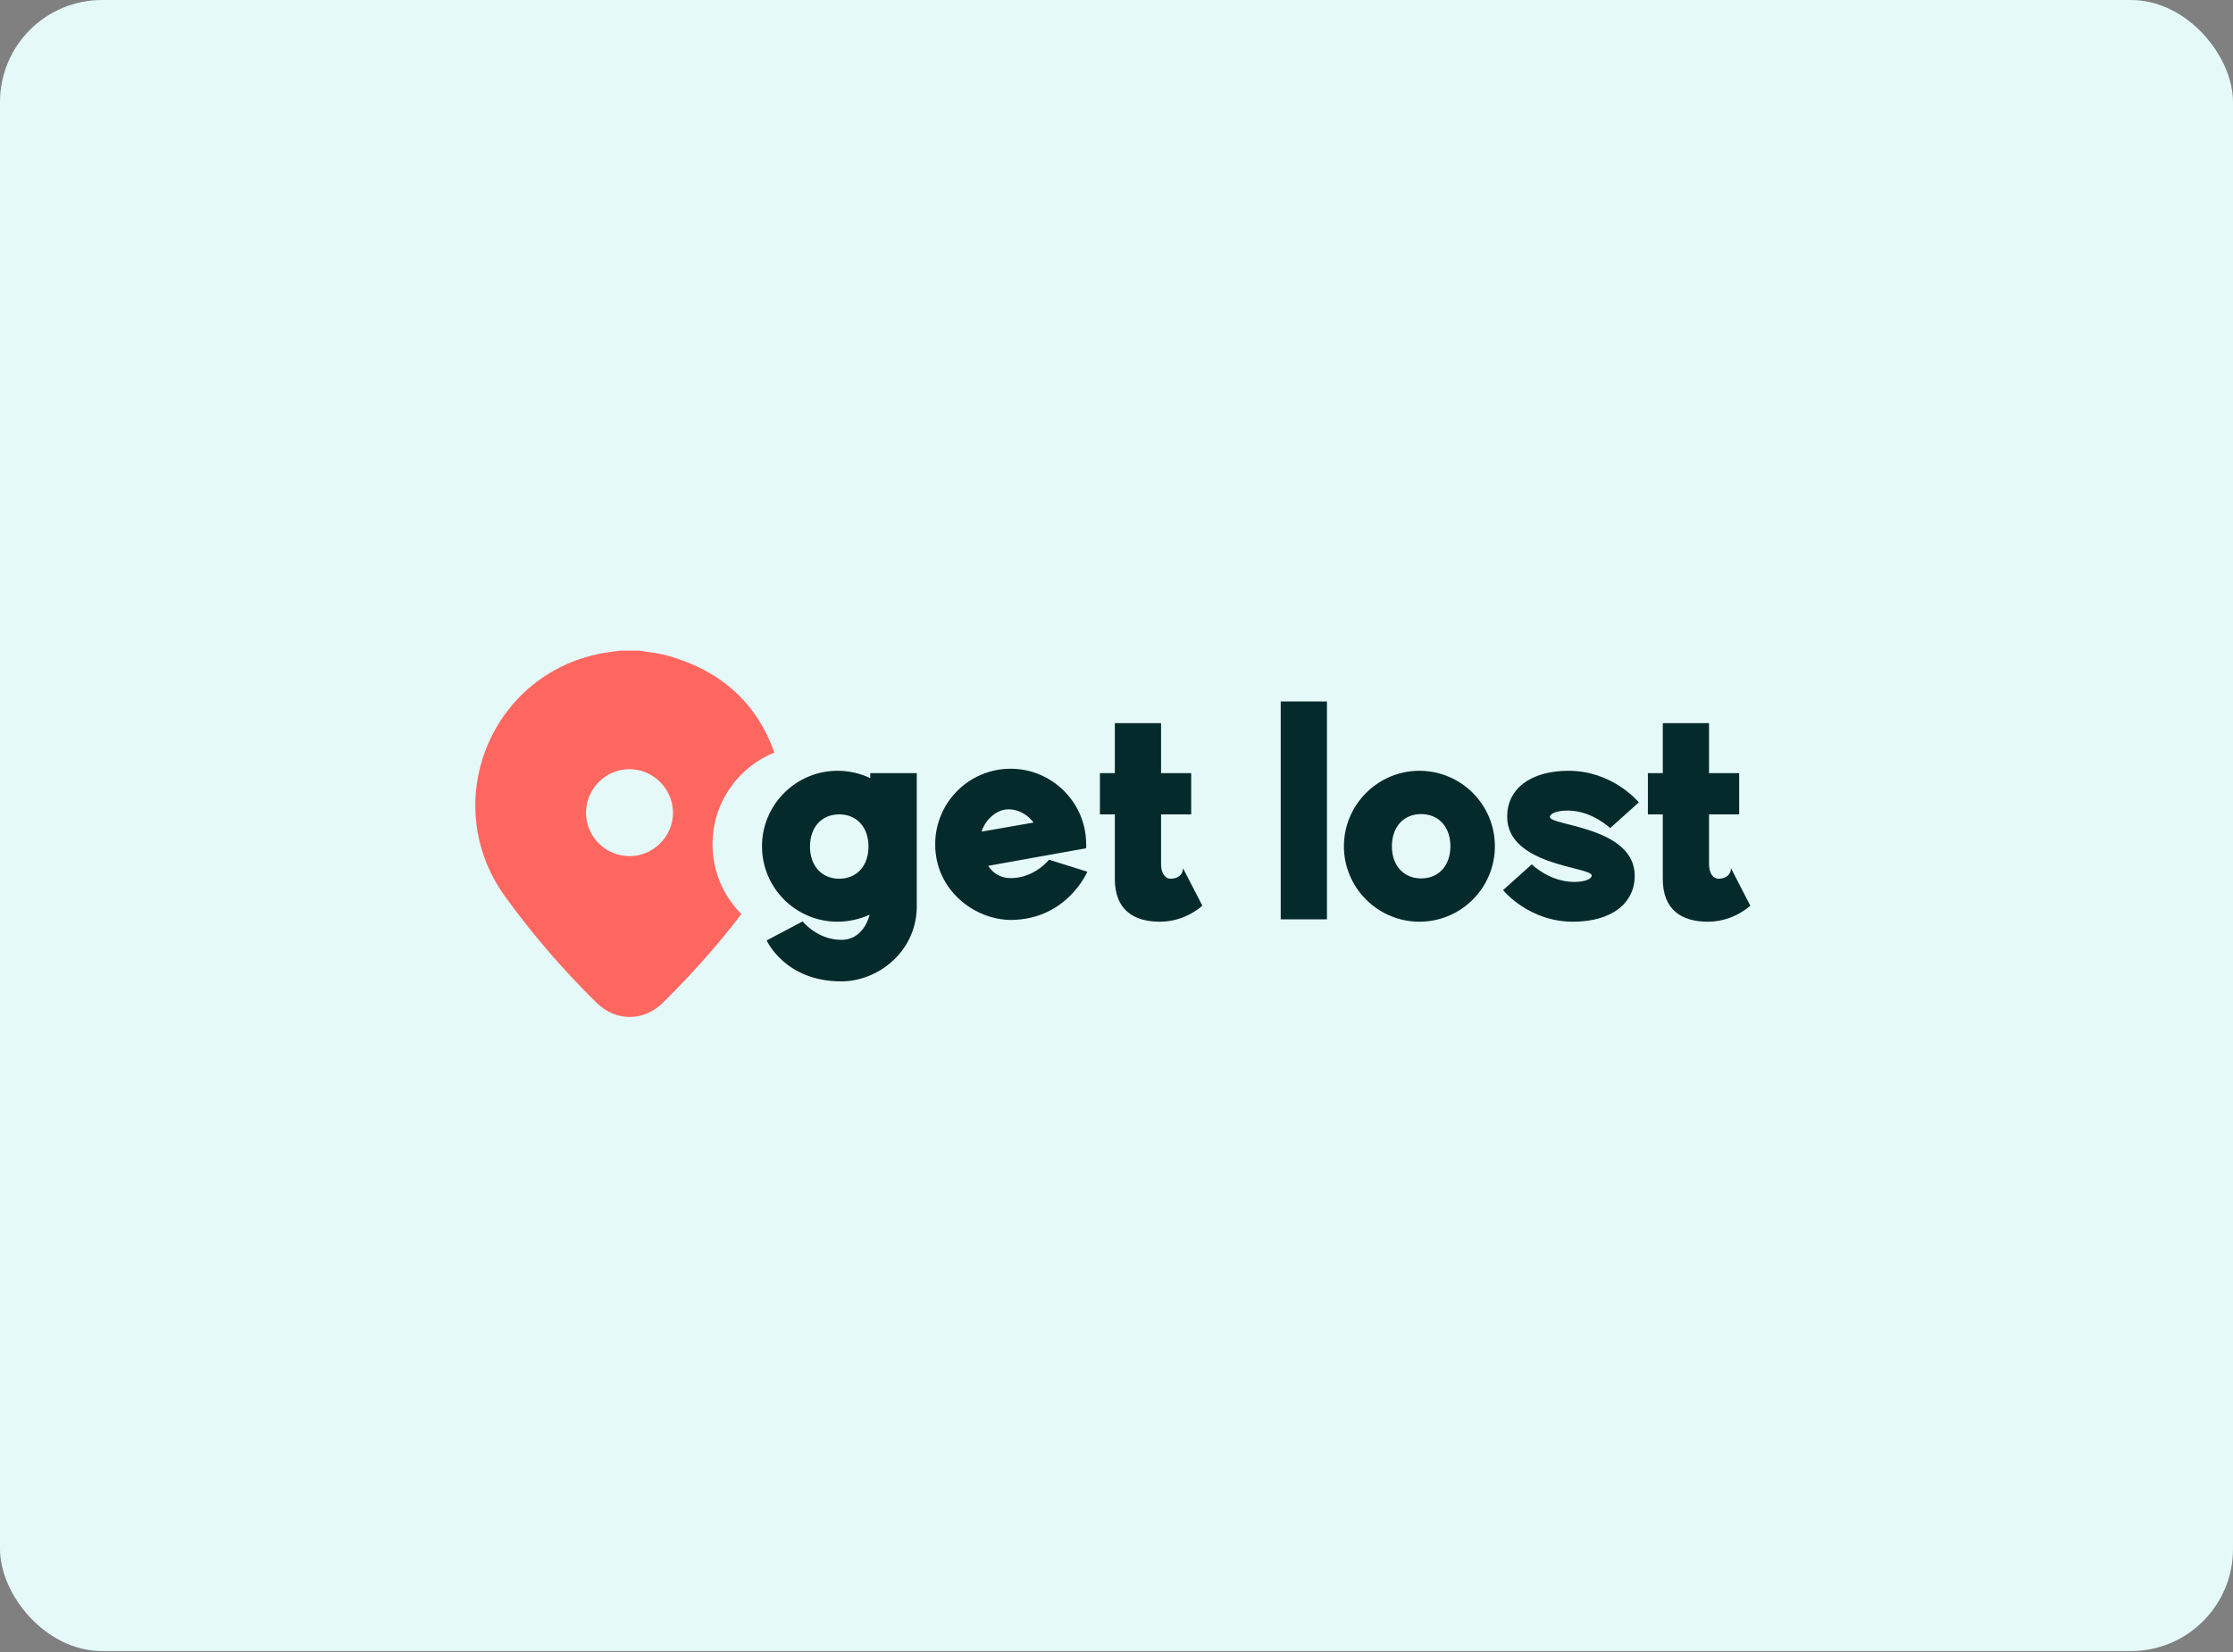
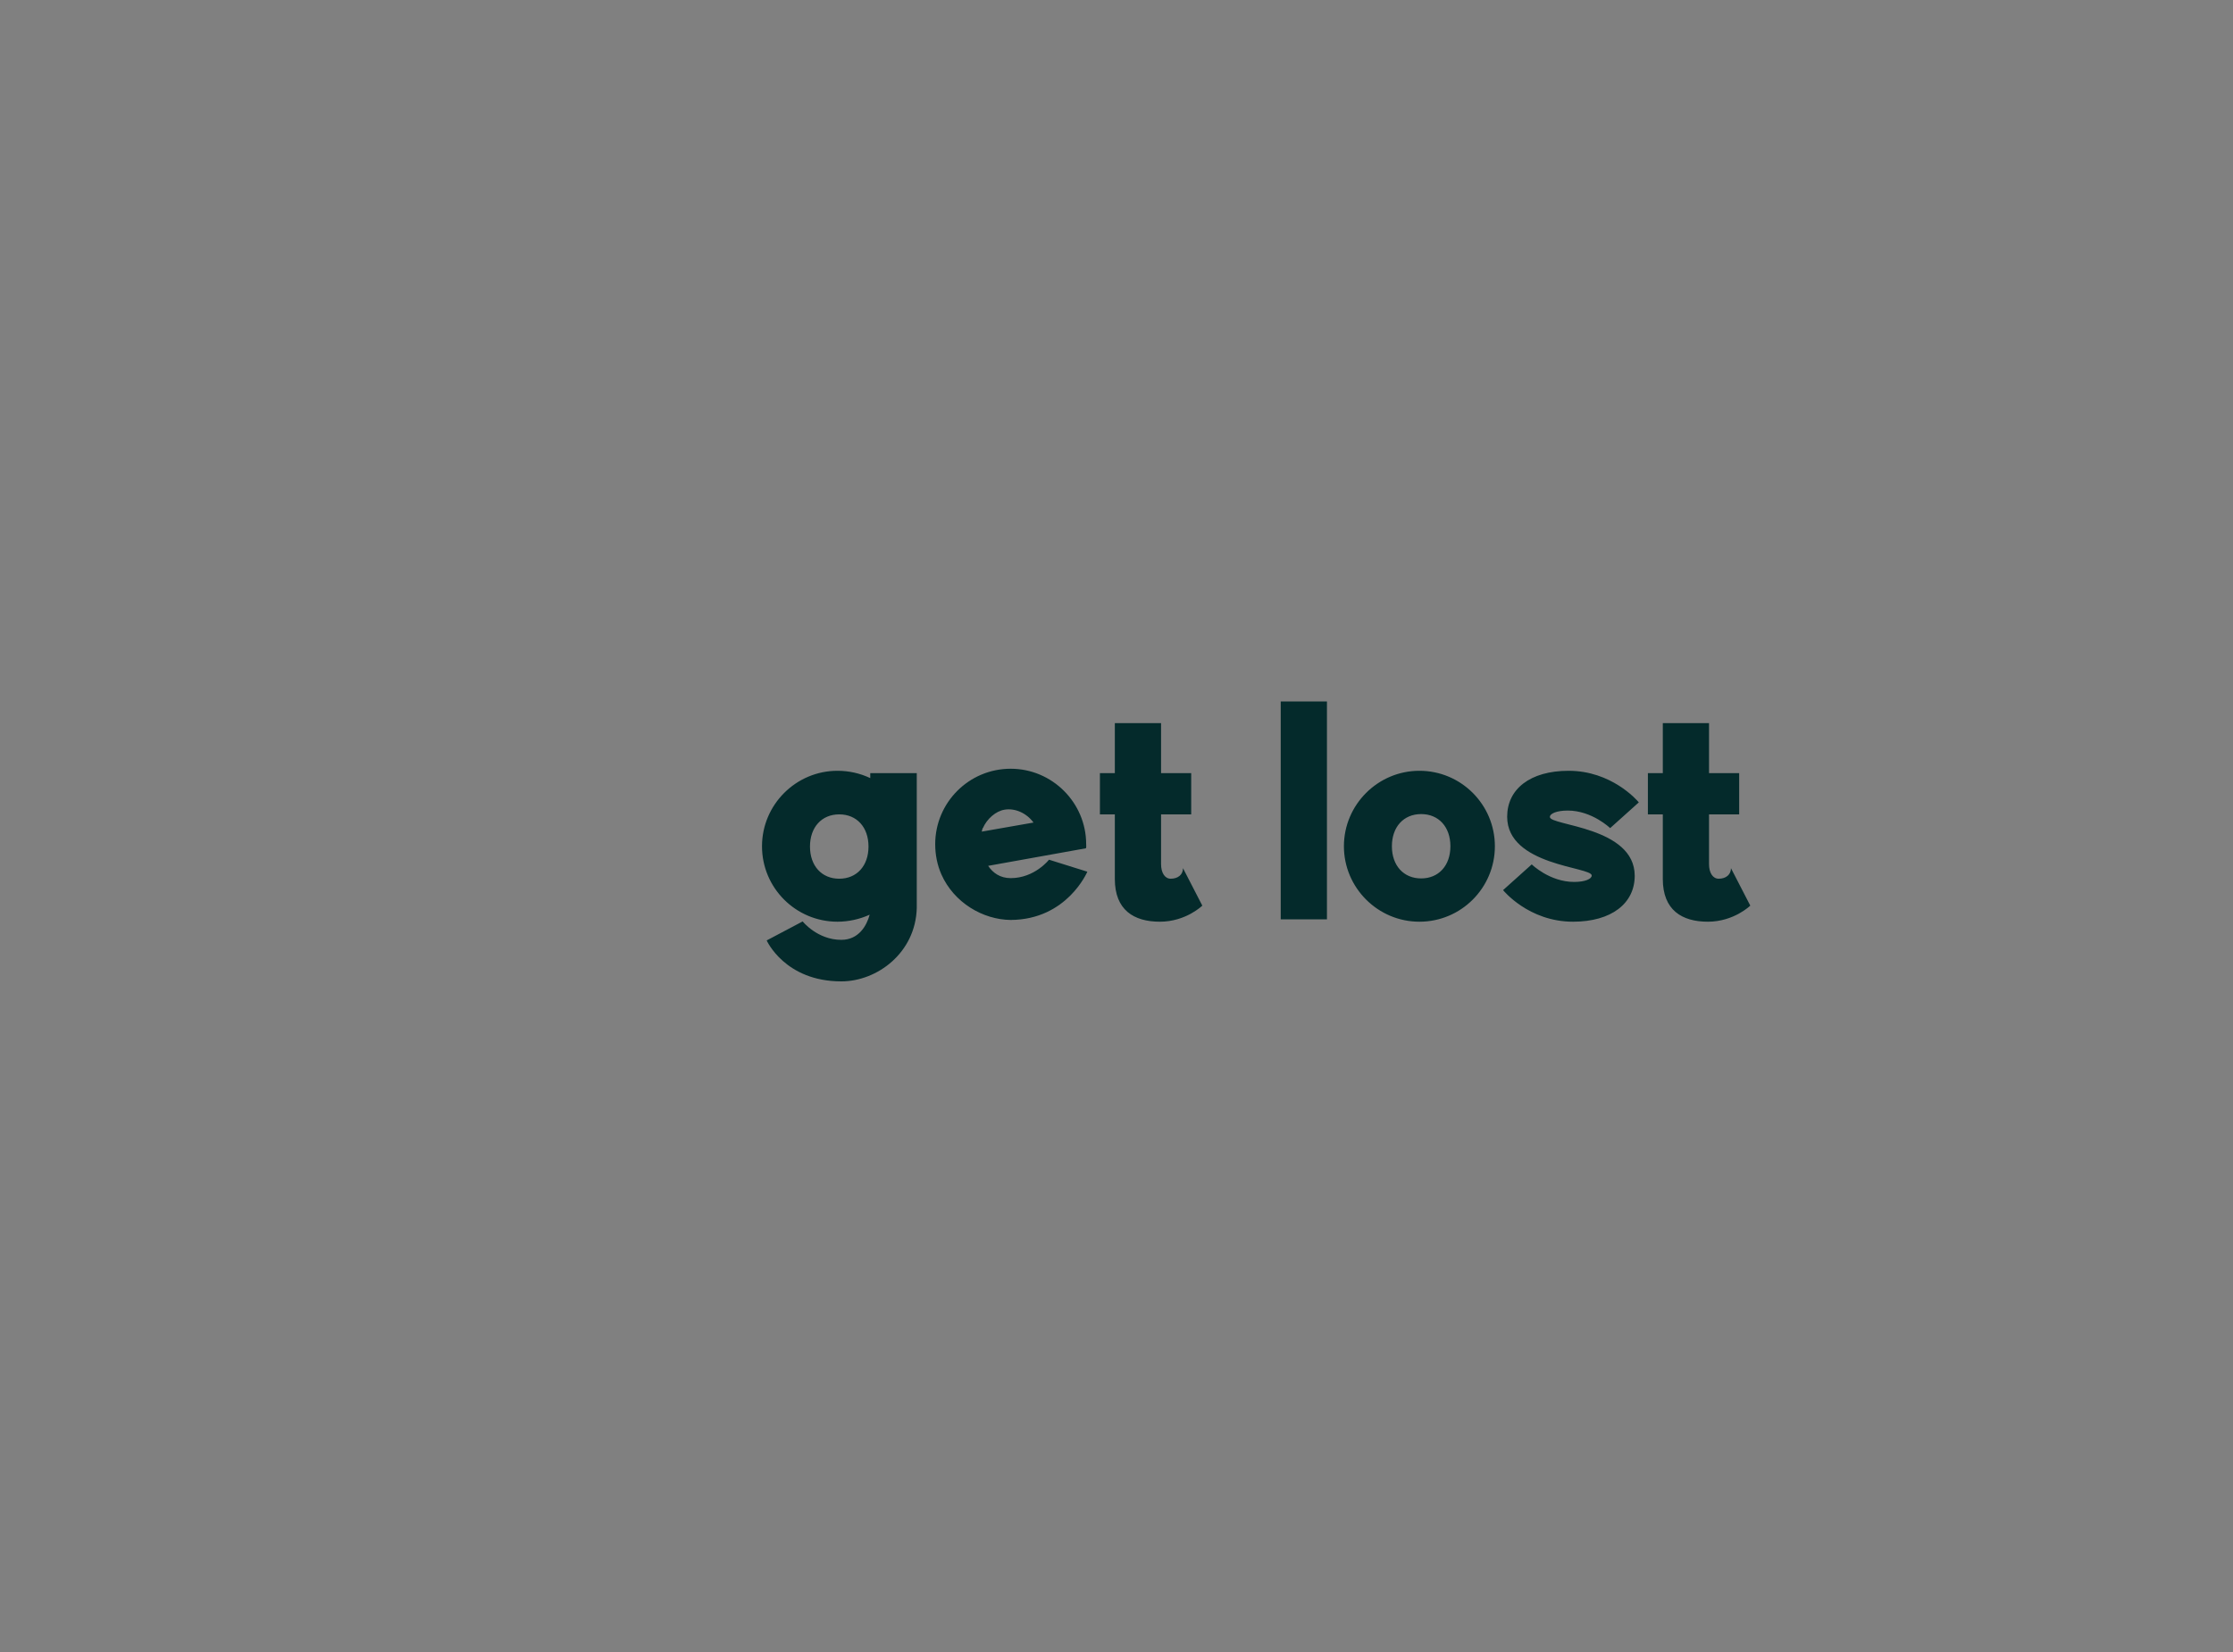
<svg xmlns="http://www.w3.org/2000/svg" width="1400" height="1036" viewBox="0 0 1400 1036" fill="none">
  <rect x="0" y="0" width="1400" height="1036" fill="#808080" stroke="none" />
  <g clip-path="url(#clip0_2733_719)">
    <rect width="1400" height="1035.42" rx="64" fill="#E5F9F9" />
  </g>
-   <path d="M400.714 408C406.544 409.001 412.508 409.497 418.164 411.074C457.824 422.015 481.699 448.23 489.938 488.142C495.491 514.947 488.917 539.605 473.113 561.909C456.059 586.002 436.626 608.033 415.681 628.76C403.53 640.777 386.02 640.757 373.924 628.76C352.925 608.139 333.701 585.784 316.457 561.934C275.117 504.303 306.736 423.715 376.353 409.884C380.503 409.061 384.672 408.62 388.836 408H400.714ZM394.706 536.894C409.687 536.894 422.006 524.5 421.937 509.548C421.867 494.691 409.563 482.431 394.72 482.362C379.749 482.322 367.405 494.656 367.405 509.647C367.418 516.879 370.3 523.81 375.419 528.918C380.538 534.027 387.474 536.895 394.706 536.894Z" fill="#FE6760" />
-   <path d="M508.692 591.426C542.916 591.426 570.66 563.681 570.66 529.457C570.66 495.233 542.916 467.489 508.692 467.489C474.468 467.489 446.724 495.233 446.724 529.457C446.724 563.681 474.468 591.426 508.692 591.426Z" fill="#E5F9F9" />
  <path d="M527.454 615.439C550.016 615.439 574.045 597.464 574.778 569.4V484.84H545.614V487.959C539.188 484.934 532.172 483.368 525.07 483.373C499.023 483.373 477.746 504.65 477.746 530.697C477.746 556.927 499.023 578.021 525.07 578.021C532.031 577.998 538.909 576.497 545.247 573.618C543.412 580.405 538.46 589.393 527.454 589.393C512.414 589.393 503.242 577.837 503.242 577.837L480.681 589.76C480.681 589.76 492.053 615.439 527.454 615.439ZM526.17 551.057C515.165 551.057 507.828 542.986 507.828 530.88C507.828 518.774 515.165 510.703 526.17 510.703C537.176 510.703 544.513 518.774 544.513 530.88C544.513 542.986 537.176 551.057 526.17 551.057ZM633.658 576.92C669.059 576.737 681.715 546.655 681.715 546.655L657.687 539.134C657.687 539.134 648.699 550.69 633.658 550.69C627.054 550.69 622.469 547.389 619.534 542.986L680.798 531.981C681.165 531.247 680.982 530.513 680.982 529.413C680.982 503.366 659.704 482.089 633.658 482.089C607.428 482.089 586.334 503.366 586.334 529.413C586.334 536.016 587.618 542.436 590.186 548.306C598.073 566.098 616.232 576.737 633.658 576.92ZM615.499 521.526C615.866 519.691 616.232 518.958 616.232 519.324C618.8 513.455 624.303 508.686 629.806 507.769C636.226 506.668 643.563 509.786 647.965 515.839L615.499 521.526ZM727.205 578.021C743.53 578.021 753.802 567.932 753.802 567.932L741.695 544.454C741.695 548.489 738.577 551.057 733.992 551.057C730.323 551.057 727.939 547.389 727.939 541.886V510.703H746.831V484.84H727.939V453.475H698.957V484.84H689.603V510.703H698.957V551.24C698.957 570.684 710.88 578.021 727.205 578.021ZM831.941 576.553V439.901H802.96V576.553H831.941ZM889.903 578.021C916.133 578.021 937.227 556.743 937.227 530.697C937.227 504.65 916.133 483.373 889.903 483.373C863.857 483.373 842.58 504.65 842.58 530.697C842.58 556.743 863.857 578.021 889.903 578.021ZM891.004 550.874C879.998 550.874 872.661 542.803 872.661 530.697C872.661 518.591 879.998 510.52 891.004 510.52C902.009 510.52 909.346 518.591 909.346 530.697C909.346 542.803 902.009 550.874 891.004 550.874ZM986.202 578.021C1010.41 578.021 1024.9 566.465 1024.9 549.223C1024.9 518.407 971.711 517.857 971.711 512.354C971.711 510.153 976.113 508.319 982.9 508.319C998.124 508.319 1009.5 519.324 1009.5 519.324L1027.47 503.183L1027.39 503.084C1026.11 501.567 1010.17 483.373 983.45 483.373C959.238 483.373 944.931 494.929 944.931 512.171C944.931 542.986 997.941 543.537 997.941 549.039C997.941 551.24 993.722 553.075 986.935 553.075C971.528 553.075 960.339 542.069 960.339 542.069L942.363 558.211C942.363 558.211 958.321 578.021 986.202 578.021ZM1070.76 578.021C1087.09 578.021 1097.36 567.932 1097.36 567.932L1085.25 544.454C1085.25 548.489 1082.13 551.057 1077.55 551.057C1073.88 551.057 1071.49 547.389 1071.49 541.886V510.703H1090.39V484.84H1071.49V453.475H1042.51V484.84H1033.16V510.703H1042.51V551.24C1042.51 570.684 1054.44 578.021 1070.76 578.021Z" fill="#042A2B" />
  <defs>
    <clipPath id="clip0_2733_719">
-       <rect width="1400" height="1035.42" rx="64" fill="white" />
-     </clipPath>
+       </clipPath>
  </defs>
</svg>